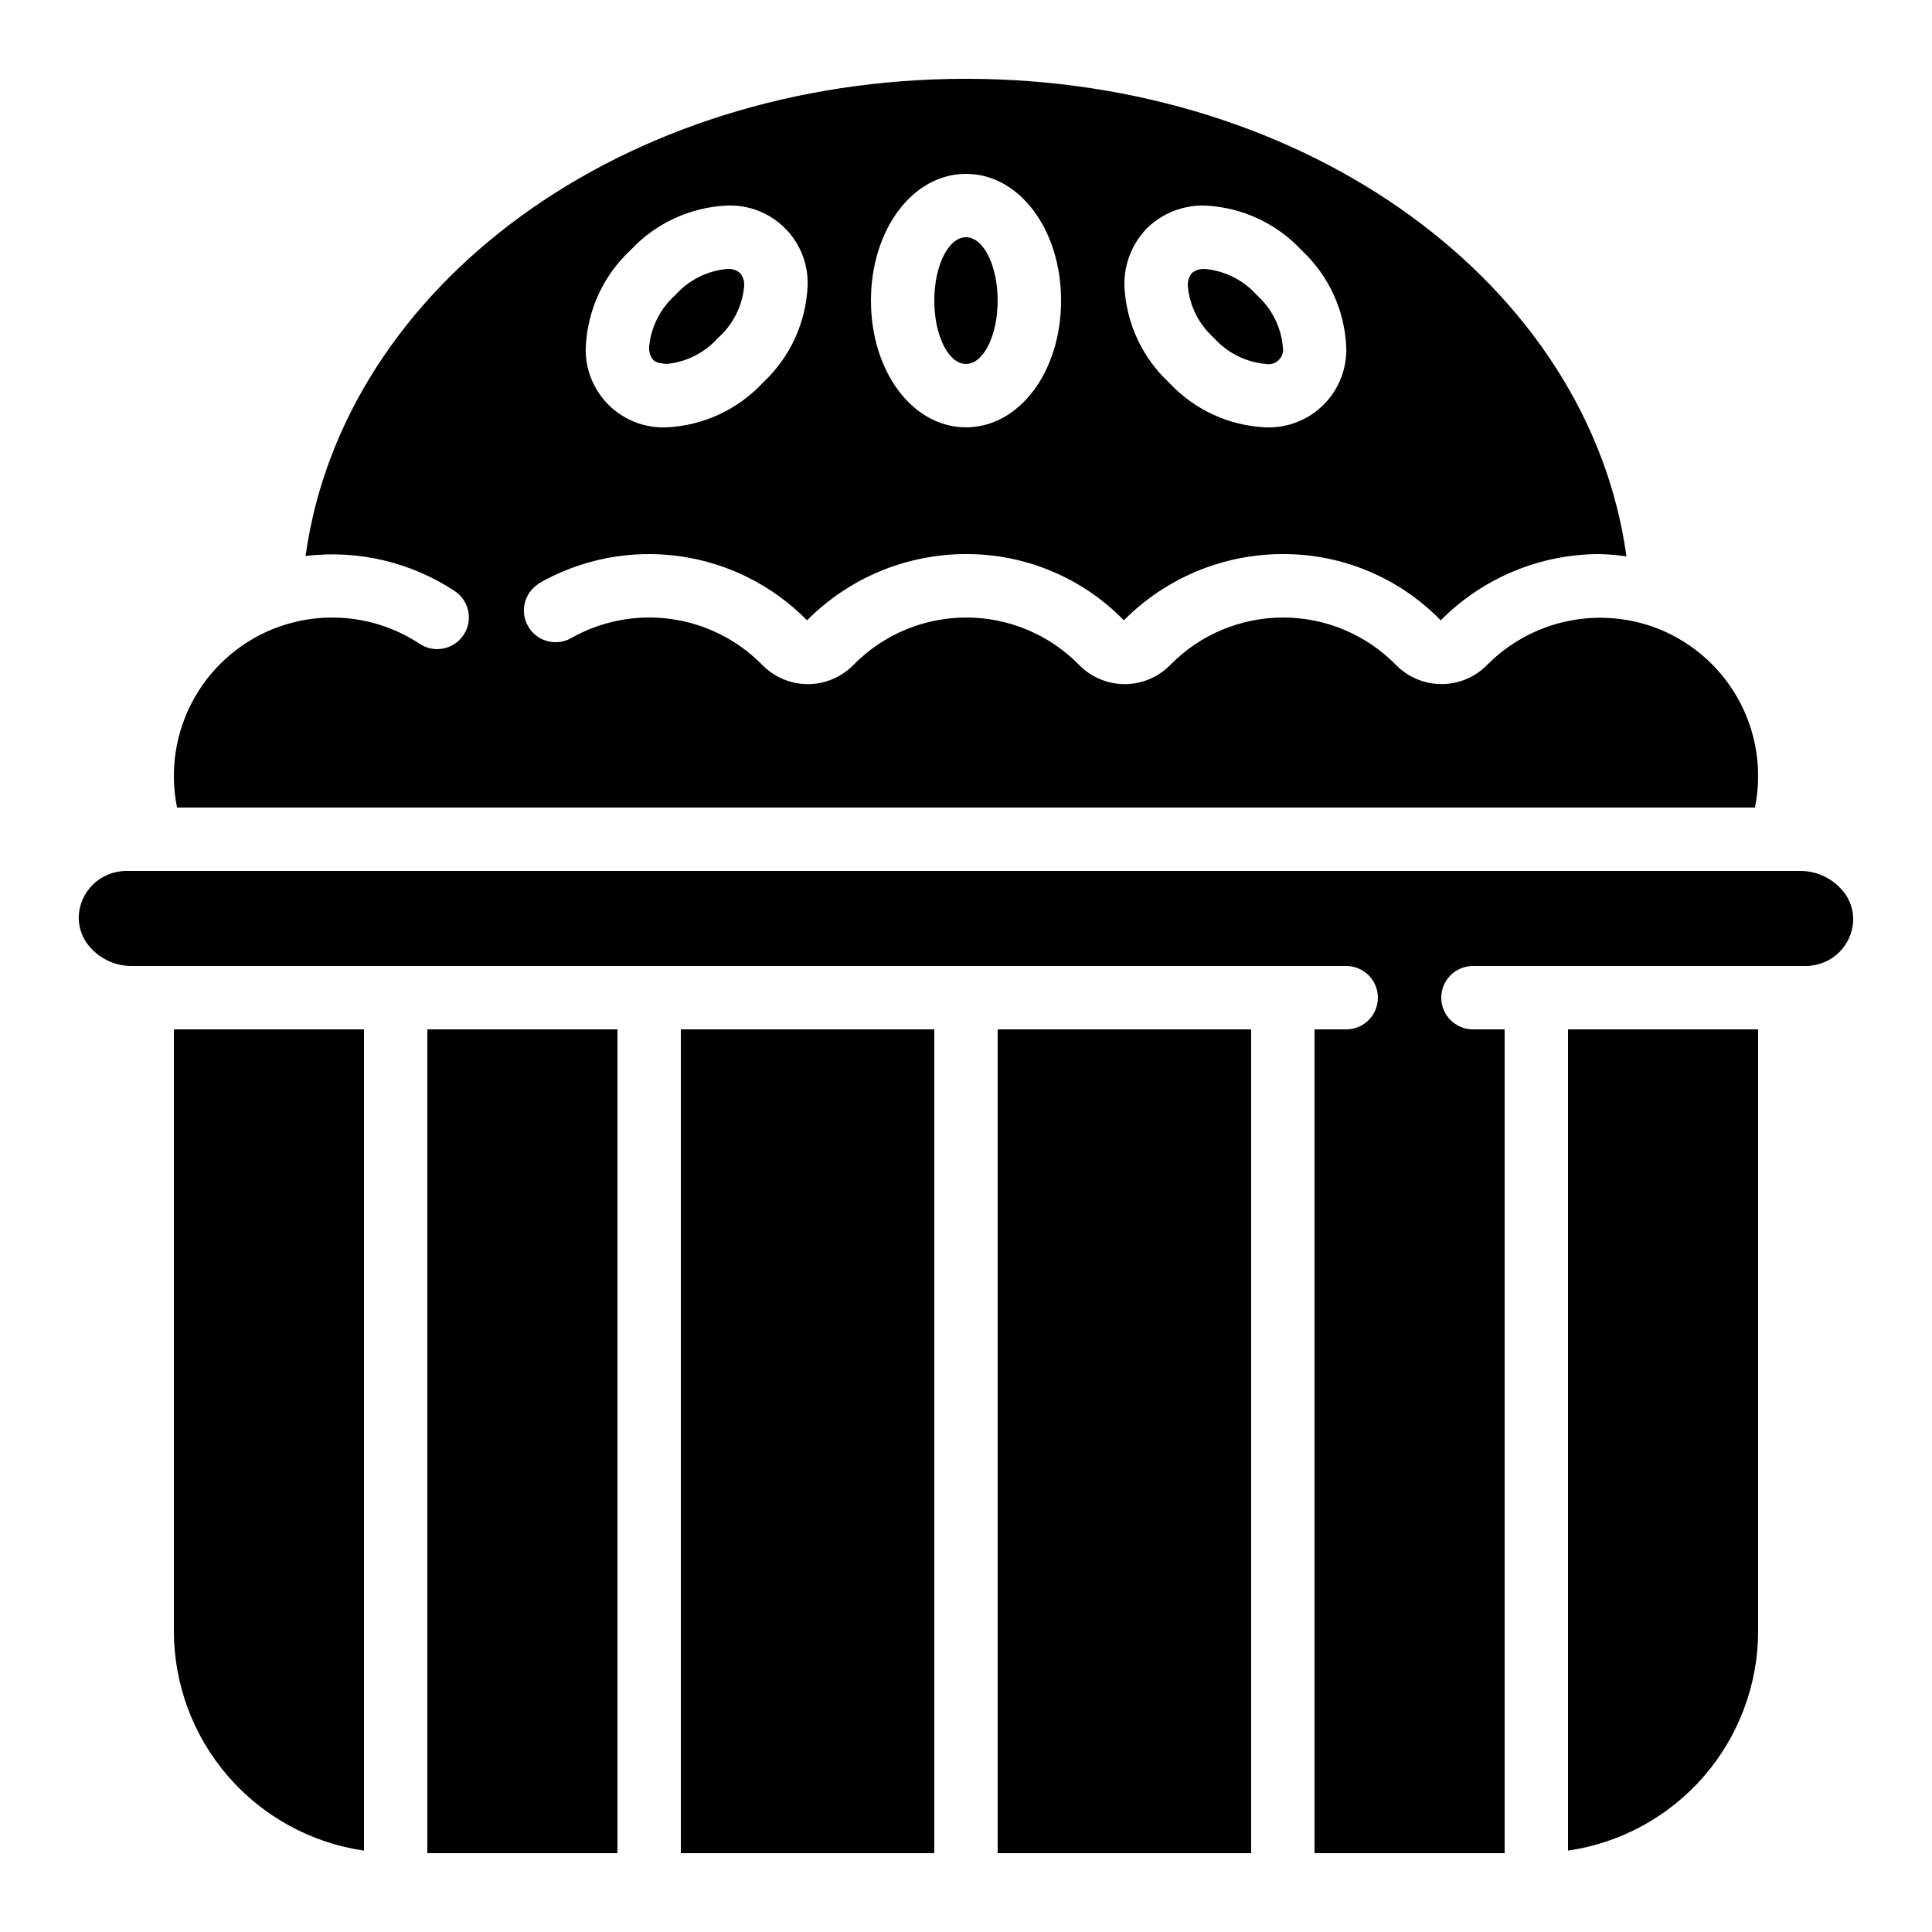
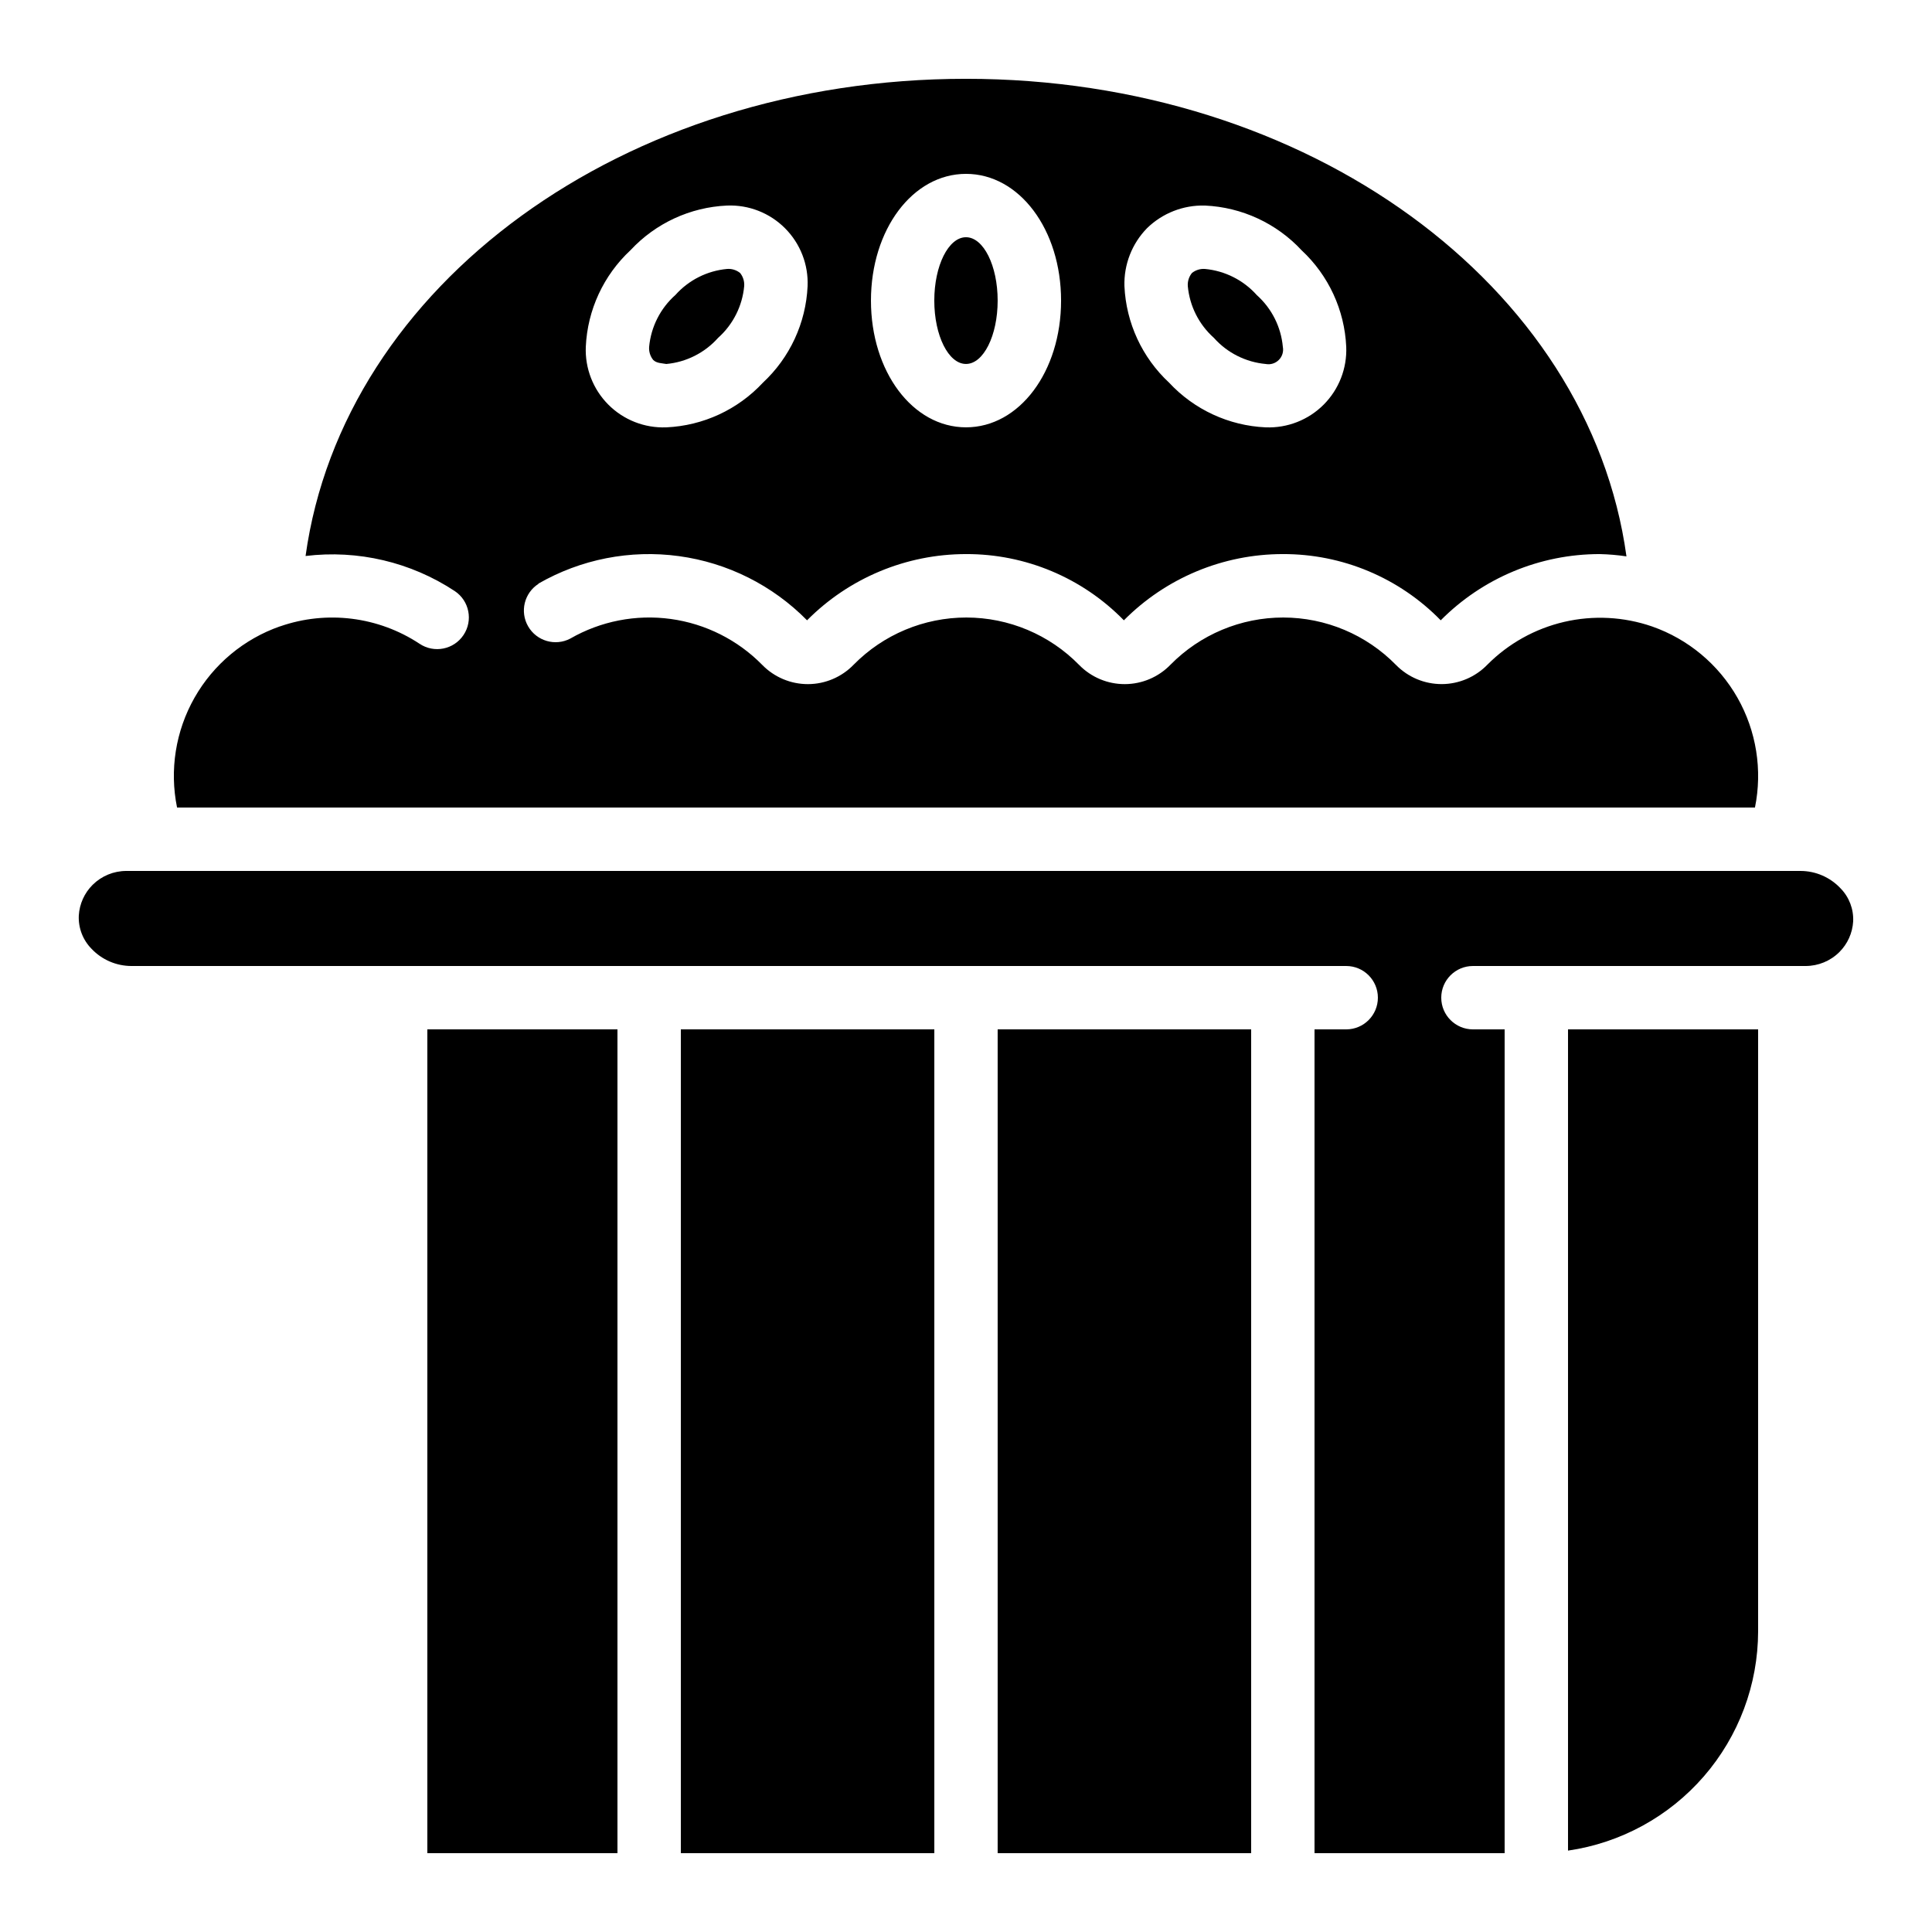
<svg xmlns="http://www.w3.org/2000/svg" fill="#000000" width="800px" height="800px" version="1.1" viewBox="144 144 512 512">
  <g>
    <path d="m408.39 223.66c0 9.277-3.758 16.793-8.395 16.793-4.641 0-8.398-7.516-8.398-16.793 0-9.273 3.758-16.793 8.398-16.793 4.637 0 8.395 7.519 8.395 16.793" />
    <path d="m286.64 298.69c11.273-6.496 24.383-9.07 37.277-7.312 12.891 1.754 24.836 7.738 33.961 17.012 11.141-11.234 26.301-17.551 42.121-17.551 15.746-0.055 30.844 6.277 41.84 17.551 11.141-11.234 26.305-17.555 42.125-17.551 15.75-0.055 30.848 6.277 41.844 17.551 11.141-11.234 26.305-17.555 42.125-17.551 2.375 0.055 4.746 0.254 7.098 0.605-9.891-71.793-84.223-126.56-175.03-126.56-90.812 0-165.08 54.723-175.02 126.46 13.867-1.688 27.887 1.609 39.547 9.305 3.856 2.582 4.887 7.797 2.305 11.648-2.578 3.856-7.797 4.887-11.648 2.305-10.926-7.211-24.586-8.914-36.945-4.609h-0.043c-9.582 3.356-17.625 10.066-22.641 18.895s-6.66 19.172-4.633 29.121h418.16c2.023-9.945 0.375-20.281-4.637-29.105-5.012-8.82-13.051-15.531-22.625-18.883-7.496-2.586-15.57-3.008-23.293-1.215-7.723 1.797-14.785 5.731-20.371 11.355-3.176 3.269-7.531 5.121-12.09 5.133-4.555 0.012-8.922-1.82-12.109-5.07-7.867-8.031-18.633-12.562-29.875-12.574-11.238-0.008-22.012 4.5-29.895 12.512-3.172 3.273-7.531 5.129-12.086 5.141-4.559 0.008-8.926-1.82-12.113-5.078-7.867-8.031-18.633-12.562-29.871-12.574-11.242-0.008-22.016 4.5-29.898 12.512-3.172 3.273-7.531 5.129-12.086 5.141-4.559 0.008-8.926-1.82-12.113-5.078-6.512-6.637-15.043-10.922-24.254-12.188-9.211-1.266-18.582 0.566-26.641 5.199-3.984 2.086-8.91 0.656-11.16-3.238-2.254-3.894-1.031-8.875 2.766-11.289zm161.34-94.223c4.086-3.984 9.613-6.148 15.316-5.992h0.059c9.758 0.449 18.945 4.707 25.594 11.863 7.129 6.641 11.371 15.809 11.816 25.543 0.238 5.727-1.93 11.293-5.977 15.352s-9.609 6.242-15.336 6.019h-0.059c-9.746-0.445-18.926-4.699-25.57-11.84-7.141-6.644-11.391-15.824-11.836-25.57-0.176-5.727 1.988-11.277 5.992-15.375zm-47.977-14.391c14.133 0 25.191 14.754 25.191 33.586 0 18.836-11.059 33.586-25.191 33.586s-25.191-14.754-25.191-33.586c0-18.832 11.059-33.586 25.191-33.586zm-88.898 20.211c6.641-7.129 15.809-11.371 25.543-11.812h0.059c5.727-0.227 11.289 1.957 15.336 6.016 4.047 4.059 6.215 9.625 5.977 15.352-0.445 9.746-4.699 18.926-11.84 25.57-6.644 7.141-15.824 11.395-25.57 11.84h-0.059c-5.727 0.223-11.289-1.961-15.336-6.019-4.047-4.059-6.215-9.625-5.973-15.352 0.449-9.758 4.707-18.945 11.863-25.594z" />
    <path d="m257.25 416.79h50.383v218.32h-50.383z" />
    <path d="m320.57 240.46c5.273-0.48 10.172-2.941 13.703-6.891l0.051-0.051c3.949-3.531 6.414-8.43 6.894-13.703 0.09-1.25-0.293-2.492-1.078-3.469-0.969-0.781-2.199-1.164-3.441-1.074-5.277 0.48-10.172 2.941-13.703 6.894-3.984 3.531-6.477 8.449-6.969 13.754-0.094 1.25 0.289 2.488 1.074 3.465 0.891 0.898 2.332 0.859 3.469 1.074z" />
    <path d="m465.72 233.57c3.531 3.949 8.43 6.41 13.707 6.891 1.262 0.242 2.562-0.16 3.469-1.07 0.91-0.906 1.312-2.207 1.07-3.469-0.477-5.277-2.941-10.176-6.891-13.707-3.539-3.973-8.457-6.453-13.754-6.941-1.242-0.09-2.473 0.293-3.445 1.074-0.793 0.973-1.184 2.215-1.098 3.469 0.48 5.273 2.941 10.172 6.894 13.703z" />
-     <path d="m190.08 576.33c0.027 14.117 5.133 27.758 14.379 38.426 9.25 10.668 22.027 17.652 36 19.68v-217.64h-50.379z" />
    <path d="m621.17 374.81h-443.69c-3.34 0-6.547 1.32-8.918 3.668-2.188 2.168-3.496 5.066-3.68 8.137-0.156 3.277 1.059 6.469 3.359 8.809 2.746 2.914 6.574 4.57 10.578 4.578h321.94c4.637 0 8.395 3.758 8.395 8.395s-3.758 8.398-8.395 8.398h-8.398v218.32h50.383v-218.32h-8.398c-4.637 0-8.398-3.762-8.398-8.398s3.762-8.395 8.398-8.395h88.168c3.34-0.004 6.543-1.32 8.918-3.672 2.184-2.164 3.496-5.062 3.676-8.137 0.152-3.269-1.062-6.457-3.359-8.789-2.746-2.922-6.57-4.582-10.578-4.594z" />
    <path d="m408.39 416.79h67.176v218.32h-67.176z" />
    <path d="m609.92 416.79h-50.379v217.64c13.973-2.027 26.75-9.012 36-19.68 9.25-10.668 14.352-24.309 14.379-38.426z" />
    <path d="m324.43 416.79h67.176v218.32h-67.176z" />
  </g>
</svg>